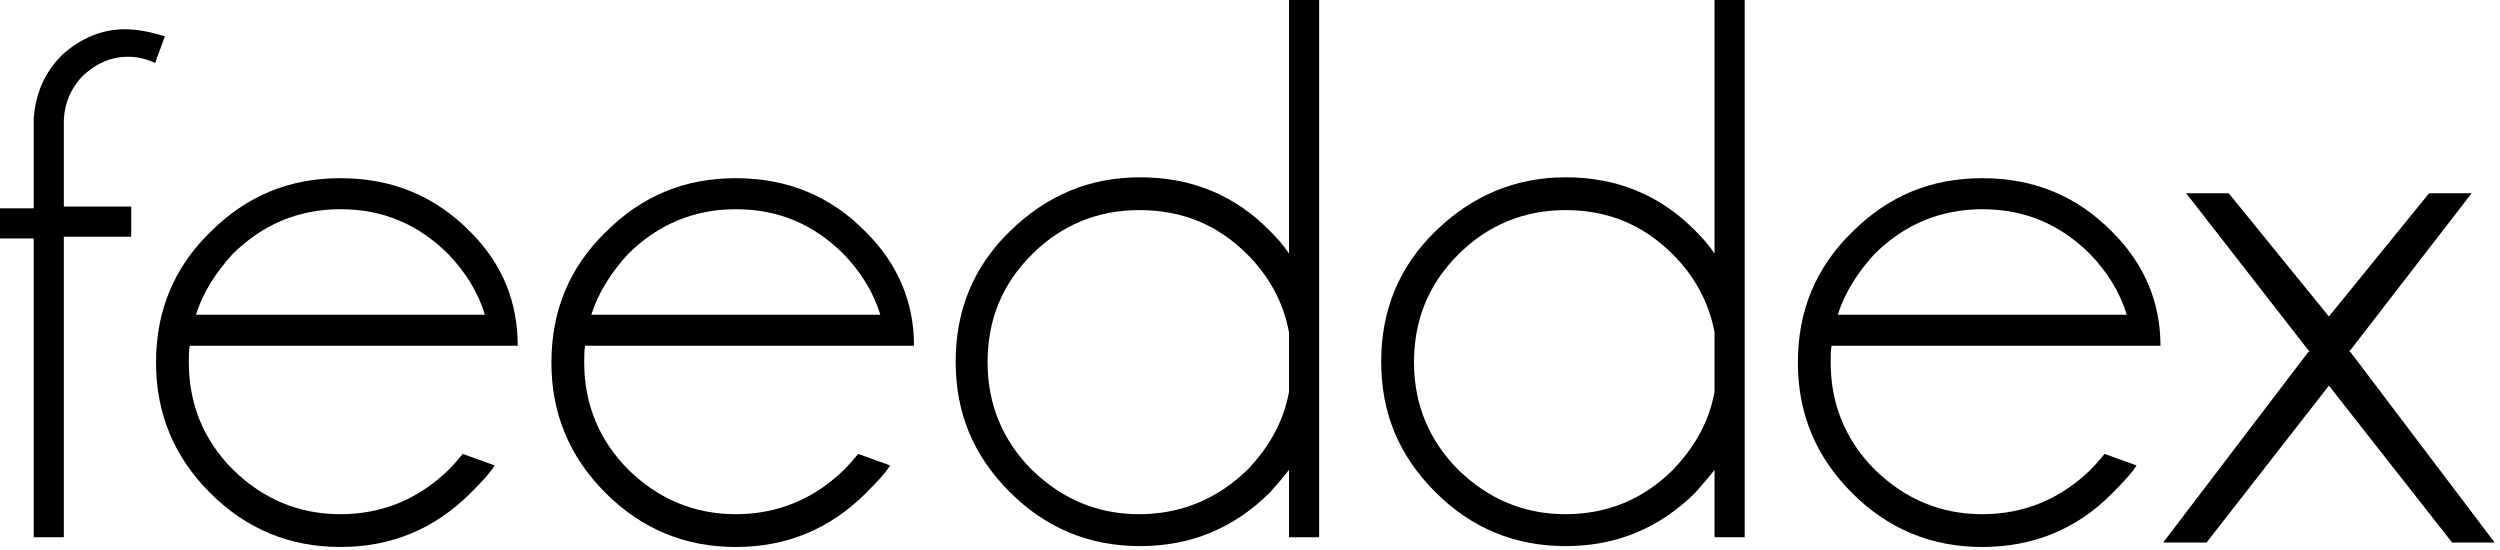
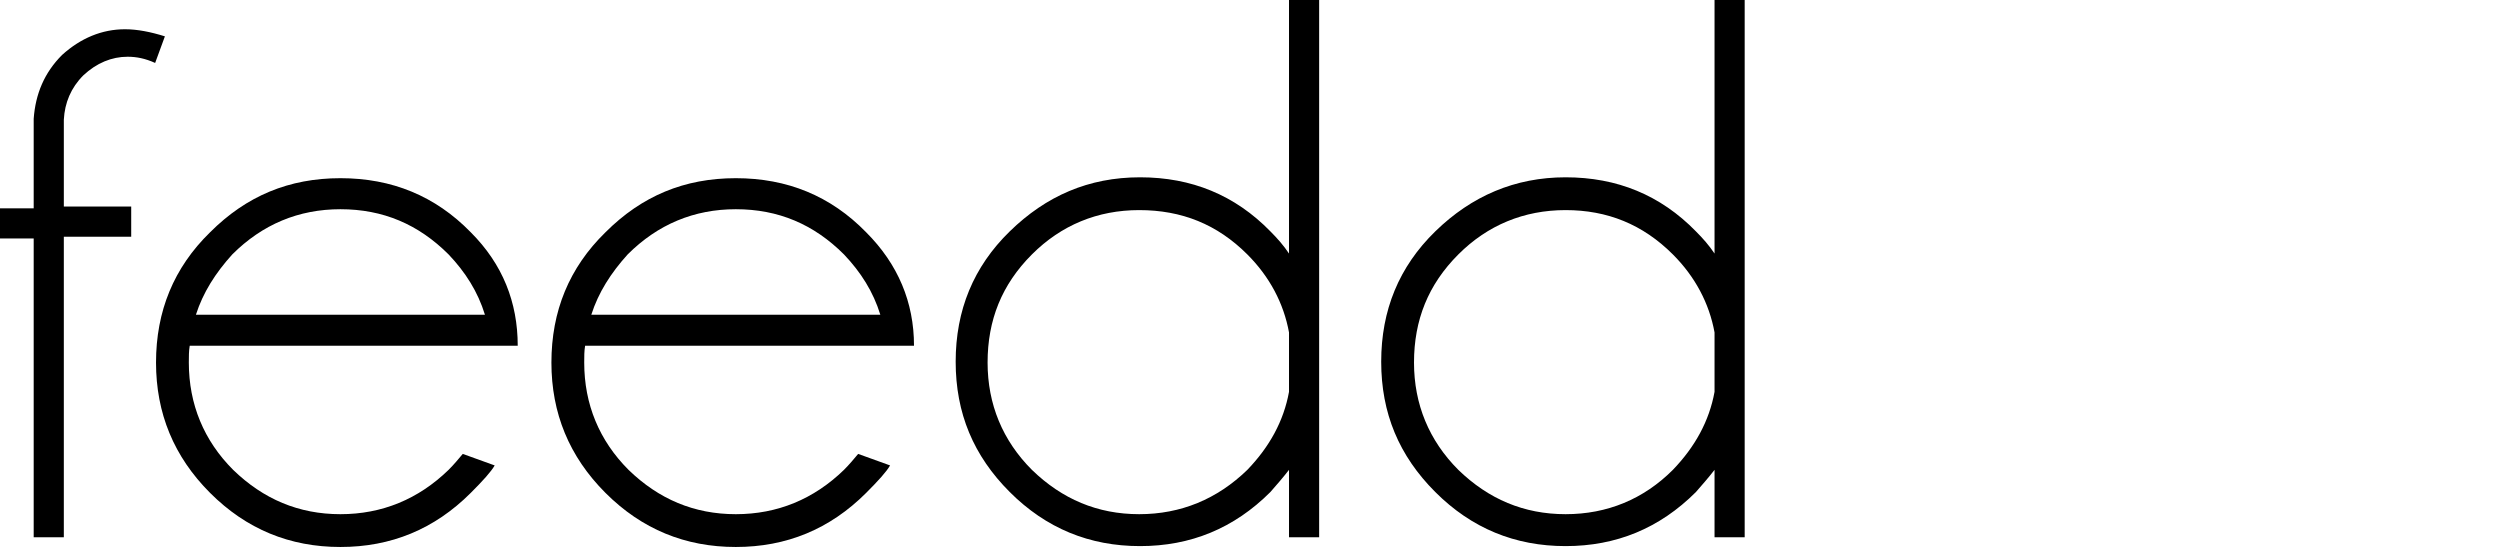
<svg xmlns="http://www.w3.org/2000/svg" version="1.1" id="Layer_1" x="0px" y="0px" viewBox="0 0 282 62" style="enable-background:new 0 0 282 62;" xml:space="preserve">
  <g>
    <g>
      <path d="M7.2,26.8v33.8H3.8V26.9H0v-3.4h3.8V13.4C4,10.6,5,8.2,7,6.2c2.1-1.9,4.5-2.9,7.1-2.9c1.4,0,2.9,0.3,4.5,0.8l-1.1,3    c-1.1-0.5-2.1-0.7-3.1-0.7c-1.8,0-3.5,0.7-5,2.1c-1.4,1.4-2.1,3.1-2.2,5v9.8h7.6v3.4H7.2V26.8z" />
      <path d="M22.1,35.5h32.6c-0.8-2.6-2.2-4.8-4.1-6.8c-3.4-3.4-7.4-5.1-12.2-5.1c-4.7,0-8.8,1.7-12.2,5.1    C24.3,30.8,22.9,33,22.1,35.5 M21.4,39c-0.1,0.6-0.1,1.2-0.1,1.9c0,4.7,1.7,8.8,5,12.1c3.4,3.3,7.4,5,12.1,5c4.7,0,8.8-1.7,12.2-5    c0.6-0.6,1.1-1.2,1.6-1.8l3.6,1.3c-0.4,0.7-1.3,1.7-2.7,3.1c-4.1,4.1-9,6.1-14.7,6.1s-10.6-2-14.7-6.1c-4.1-4.1-6.1-9-6.1-14.7    c0-5.8,2-10.7,6.1-14.7c4.1-4.1,8.9-6.1,14.7-6.1s10.7,2,14.7,6.1c3.6,3.6,5.3,7.9,5.3,12.8L21.4,39L21.4,39z" />
      <path d="M66.7,35.5h32.6c-0.8-2.6-2.2-4.8-4.1-6.8c-3.4-3.4-7.4-5.1-12.2-5.1c-4.7,0-8.8,1.7-12.2,5.1    C68.9,30.8,67.5,33,66.7,35.5 M66,39c-0.1,0.6-0.1,1.2-0.1,1.9c0,4.7,1.7,8.8,5,12.1c3.4,3.3,7.4,5,12.1,5c4.7,0,8.8-1.7,12.2-5    c0.6-0.6,1.1-1.2,1.6-1.8l3.6,1.3c-0.4,0.7-1.3,1.7-2.7,3.1c-4.1,4.1-9,6.1-14.7,6.1s-10.6-2-14.7-6.1c-4.1-4.1-6.1-9-6.1-14.7    c0-5.8,2-10.7,6.1-14.7c4.1-4.1,8.9-6.1,14.7-6.1s10.7,2,14.7,6.1c3.6,3.6,5.4,7.9,5.4,12.8L66,39L66,39z" />
      <path d="M145.4,44.2v-6.7c-0.6-3.3-2.2-6.3-4.7-8.8c-3.4-3.4-7.4-5-12.2-5c-4.7,0-8.8,1.7-12.1,5c-3.4,3.4-5,7.4-5,12.2    c0,4.7,1.7,8.8,5,12.1c3.4,3.3,7.4,5,12.1,5s8.8-1.7,12.2-5C143.2,50.4,144.8,47.5,145.4,44.2 M148.8,60.6h-3.4V53    c-0.7,0.9-1.4,1.7-2.1,2.5c-4.1,4.1-9,6.1-14.7,6.1s-10.6-2-14.7-6.1s-6.1-8.9-6.1-14.7c0-5.8,2-10.7,6.1-14.7s8.9-6.1,14.7-6.1    c5.8,0,10.7,2,14.7,6.1c0.8,0.8,1.5,1.6,2.1,2.5V0h3.4V60.6z" />
      <path d="M193.4,44.2v-6.7c-0.6-3.3-2.2-6.3-4.7-8.8c-3.4-3.4-7.4-5-12.1-5s-8.8,1.7-12.1,5c-3.4,3.4-5,7.4-5,12.2    c0,4.7,1.7,8.8,5,12.1c3.4,3.3,7.4,5,12.1,5s8.8-1.7,12.1-5C191.2,50.4,192.8,47.5,193.4,44.2 M196.9,60.6h-3.5V53    c-0.7,0.9-1.4,1.7-2.1,2.5c-4.1,4.1-9,6.1-14.7,6.1s-10.6-2-14.7-6.1s-6.1-8.9-6.1-14.7c0-5.8,2-10.7,6.1-14.7s9-6.1,14.7-6.1    c5.8,0,10.7,2,14.7,6.1c0.8,0.8,1.5,1.6,2.1,2.5V0h3.4v60.6H196.9z" />
-       <path d="M207.3,35.5h32.6c-0.8-2.6-2.2-4.8-4.1-6.8c-3.4-3.4-7.4-5.1-12.2-5.1c-4.7,0-8.8,1.7-12.2,5.1    C209.5,30.8,208.1,33,207.3,35.5 M206.6,39c-0.1,0.6-0.1,1.2-0.1,1.9c0,4.7,1.7,8.8,5,12.1c3.4,3.3,7.4,5,12.1,5s8.8-1.7,12.2-5    c0.6-0.6,1.1-1.2,1.6-1.8l3.6,1.3c-0.4,0.7-1.3,1.7-2.7,3.1c-4,4.1-9,6.1-14.7,6.1s-10.6-2-14.7-6.1s-6.1-9-6.1-14.7    c0-5.8,2-10.7,6.1-14.7c4.1-4.1,8.9-6.1,14.7-6.1c5.8,0,10.7,2,14.7,6.1c3.6,3.6,5.4,7.9,5.4,12.8L206.6,39L206.6,39z" />
    </g>
-     <polygon points="278.8,21.8 265.2,39.4 265,39.6 265.2,39.8 281.4,61.2 276.6,61.2 262.7,43.5 248.9,61.2 244,61.2 260.3,39.8    260.5,39.6 260.3,39.4 246.6,21.8 251.4,21.8 262.7,35.7 274,21.8  " />
  </g>
</svg>